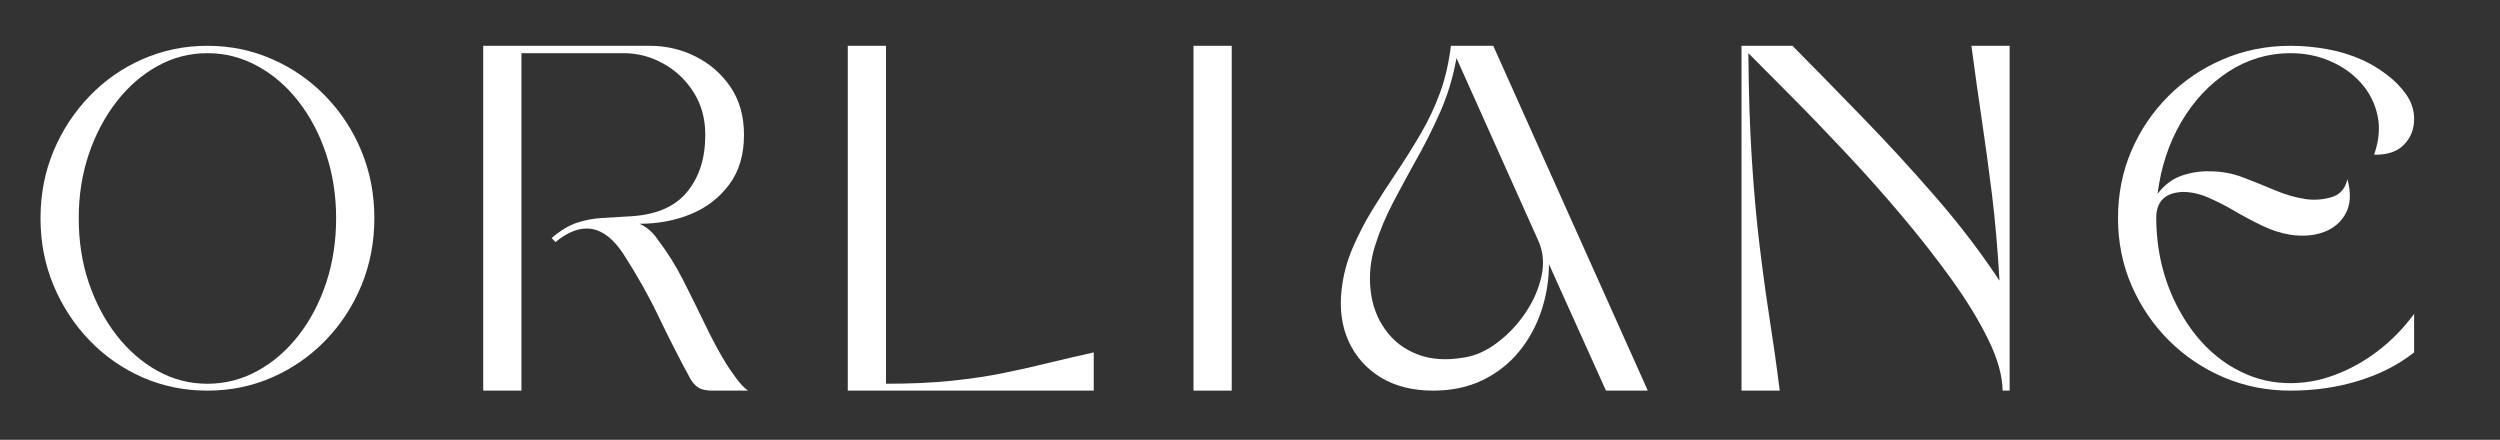
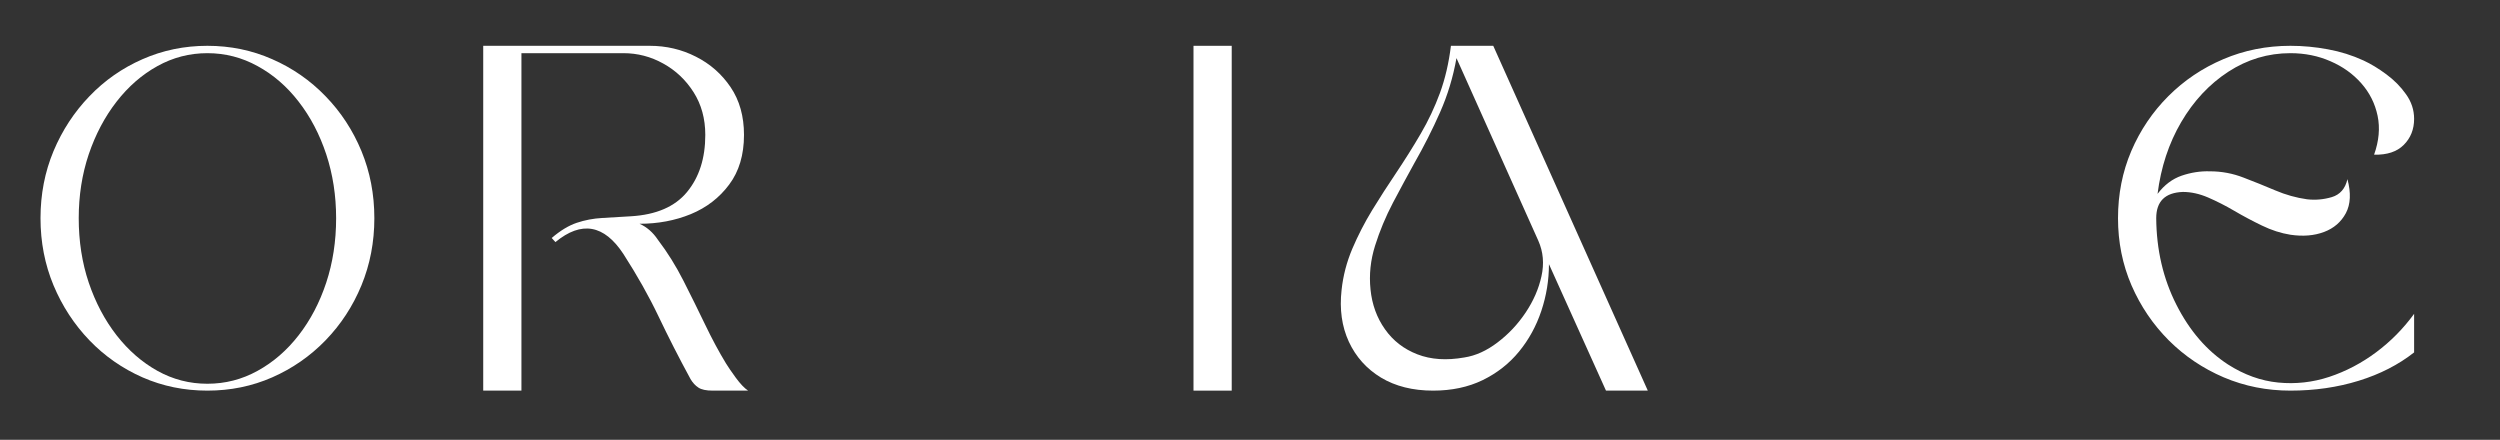
<svg xmlns="http://www.w3.org/2000/svg" height="57" width="324" style="max-height: 500px" zoomAndPan="magnify" viewBox="32.25 151.5 324 57" preserveAspectRatio="xMidYMid meet" version="1.2">
  <rect x="32.25" y="151.5" width="324" height="57" fill="#333333" stroke="none" />
  <defs />
  <g id="b3cc7ccee5">
    <g style="fill:#ffffff;fill-opacity:1;">
      <g transform="translate(37.5, 202.125)">
        <path style="stroke:none" d="M 21.625 -44.688 C 24.613 -44.688 27.414 -44.109 30.031 -42.953 C 32.656 -41.805 34.957 -40.207 36.938 -38.156 C 38.926 -36.113 40.477 -33.742 41.594 -31.047 C 42.707 -28.348 43.266 -25.445 43.266 -22.344 C 43.266 -19.25 42.707 -16.348 41.594 -13.641 C 40.477 -10.941 38.926 -8.566 36.938 -6.516 C 34.957 -4.473 32.656 -2.875 30.031 -1.719 C 27.414 -0.57 24.613 0 21.625 0 C 18.645 0 15.844 -0.57 13.219 -1.719 C 10.602 -2.875 8.312 -4.473 6.344 -6.516 C 4.375 -8.566 2.82 -10.941 1.688 -13.641 C 0.562 -16.348 0 -19.25 0 -22.344 C 0 -25.445 0.562 -28.348 1.688 -31.047 C 2.82 -33.742 4.375 -36.113 6.344 -38.156 C 8.312 -40.207 10.602 -41.805 13.219 -42.953 C 15.844 -44.109 18.645 -44.688 21.625 -44.688 Z M 21.625 -43.734 C 19.32 -43.734 17.164 -43.176 15.156 -42.062 C 13.156 -40.957 11.391 -39.422 9.859 -37.453 C 8.328 -35.484 7.125 -33.207 6.25 -30.625 C 5.383 -28.039 4.953 -25.281 4.953 -22.344 C 4.953 -19.363 5.383 -16.582 6.25 -14 C 7.125 -11.414 8.328 -9.141 9.859 -7.172 C 11.391 -5.211 13.156 -3.676 15.156 -2.562 C 17.164 -1.445 19.32 -0.891 21.625 -0.891 C 23.938 -0.891 26.102 -1.445 28.125 -2.562 C 30.156 -3.676 31.93 -5.211 33.453 -7.172 C 34.984 -9.141 36.176 -11.414 37.031 -14 C 37.883 -16.582 38.312 -19.363 38.312 -22.344 C 38.312 -25.281 37.883 -28.039 37.031 -30.625 C 36.176 -33.207 34.984 -35.484 33.453 -37.453 C 31.93 -39.422 30.156 -40.957 28.125 -42.062 C 26.102 -43.176 23.938 -43.734 21.625 -43.734 Z M 21.625 -43.734" />
      </g>
    </g>
    <g style="fill:#ffffff;fill-opacity:1;">
      <g transform="translate(94.875, 202.125)">
        <path style="stroke:none" d="M 0 -44.688 L 21.578 -44.688 C 23.723 -44.688 25.719 -44.219 27.562 -43.281 C 29.406 -42.352 30.906 -41.035 32.062 -39.328 C 33.219 -37.617 33.797 -35.555 33.797 -33.141 C 33.797 -30.555 33.156 -28.41 31.875 -26.703 C 30.602 -24.992 28.945 -23.719 26.906 -22.875 C 24.863 -22.039 22.648 -21.625 20.266 -21.625 C 21.211 -21.195 22.004 -20.504 22.641 -19.547 C 23.879 -17.922 24.984 -16.148 25.953 -14.234 C 26.922 -12.328 27.852 -10.441 28.75 -8.578 C 29.645 -6.711 30.551 -5.023 31.469 -3.516 C 31.738 -3.078 32.16 -2.461 32.734 -1.672 C 33.316 -0.879 33.848 -0.32 34.328 0 L 29.734 0 C 28.898 0 28.285 -0.129 27.891 -0.391 C 27.492 -0.648 27.156 -1.016 26.875 -1.484 C 25.363 -4.266 23.984 -6.969 22.734 -9.594 C 21.484 -12.219 19.961 -14.922 18.172 -17.703 C 15.672 -21.516 12.734 -22.031 9.359 -19.25 L 8.875 -19.781 C 9.988 -20.738 11.07 -21.395 12.125 -21.75 C 13.176 -22.102 14.273 -22.312 15.422 -22.375 C 16.578 -22.438 17.812 -22.508 19.125 -22.594 C 22.426 -22.789 24.859 -23.844 26.422 -25.75 C 27.992 -27.656 28.781 -30.117 28.781 -33.141 C 28.781 -35.242 28.273 -37.086 27.266 -38.672 C 26.254 -40.266 24.941 -41.504 23.328 -42.391 C 21.723 -43.285 20.004 -43.734 18.172 -43.734 L 4.953 -43.734 L 4.953 0 L 0 0 Z M 0 -44.688" />
      </g>
    </g>
    <g style="fill:#ffffff;fill-opacity:1;">
      <g transform="translate(142.123, 202.125)">
-         <path style="stroke:none" d="M 0 0 L 0 -44.688 L 4.953 -44.688 L 4.953 -0.891 C 8.16 -0.891 11.004 -1.02 13.484 -1.281 C 15.973 -1.539 18.227 -1.879 20.25 -2.297 C 22.281 -2.711 24.227 -3.148 26.094 -3.609 C 27.969 -4.066 29.895 -4.516 31.875 -4.953 L 31.875 0 Z M 0 0" />
-       </g>
+         </g>
    </g>
    <g style="fill:#ffffff;fill-opacity:1;">
      <g transform="translate(186.927, 202.125)">
        <path style="stroke:none" d="M 0 0 L 0 -44.688 L 4.953 -44.688 L 4.953 0 Z M 0 0" />
      </g>
    </g>
    <g style="fill:#ffffff;fill-opacity:1;">
      <g transform="translate(205.994, 202.125)">
        <path style="stroke:none" d="M 19.781 -44.688 L 39.812 0 L 34.391 0 L 27 -16.391 C 27 -14.328 26.672 -12.312 26.016 -10.344 C 25.359 -8.375 24.395 -6.613 23.125 -5.062 C 21.852 -3.508 20.281 -2.273 18.406 -1.359 C 16.539 -0.453 14.398 0 11.984 0 C 9.359 0 7.109 -0.562 5.234 -1.688 C 3.367 -2.82 1.977 -4.375 1.062 -6.344 C 0.156 -8.312 -0.156 -10.547 0.125 -13.047 C 0.32 -14.879 0.785 -16.66 1.516 -18.391 C 2.254 -20.117 3.117 -21.797 4.109 -23.422 C 5.109 -25.047 6.102 -26.594 7.094 -28.062 C 8.32 -29.895 9.422 -31.645 10.391 -33.312 C 11.367 -34.977 12.195 -36.734 12.875 -38.578 C 13.551 -40.43 14.023 -42.469 14.297 -44.688 Z M 25.625 -19.422 L 15.016 -43.094 C 14.578 -40.625 13.867 -38.285 12.891 -36.078 C 11.922 -33.879 10.801 -31.664 9.531 -29.438 C 8.656 -27.852 7.738 -26.156 6.781 -24.344 C 5.832 -22.531 5.062 -20.68 4.469 -18.797 C 3.875 -16.91 3.676 -15.016 3.875 -13.109 C 4.07 -11.16 4.695 -9.441 5.75 -7.953 C 6.801 -6.461 8.203 -5.379 9.953 -4.703 C 11.703 -4.023 13.727 -3.891 16.031 -4.297 C 17.5 -4.523 18.938 -5.176 20.344 -6.25 C 21.758 -7.32 22.973 -8.613 23.984 -10.125 C 24.992 -11.633 25.676 -13.203 26.031 -14.828 C 26.395 -16.461 26.258 -17.992 25.625 -19.422 Z M 25.625 -19.422" />
      </g>
    </g>
    <g style="fill:#ffffff;fill-opacity:1;">
      <g transform="translate(257.948, 202.125)">
-         <path style="stroke:none" d="M 34.75 0 L 33.844 0 C 33.812 -1.945 33.195 -4.141 32 -6.578 C 30.812 -9.023 29.234 -11.617 27.266 -14.359 C 25.297 -17.098 23.129 -19.867 20.766 -22.672 C 18.398 -25.473 15.984 -28.188 13.516 -30.812 C 11.055 -33.438 8.723 -35.859 6.516 -38.078 C 4.316 -40.305 2.441 -42.191 0.891 -43.734 C 0.93 -38.535 1.082 -33.926 1.344 -29.906 C 1.602 -25.895 1.93 -22.238 2.328 -18.938 C 2.723 -15.645 3.156 -12.477 3.625 -9.438 C 4.102 -6.406 4.547 -3.258 4.953 0 L 0 0 L 0 -44.688 L 6.609 -44.688 C 9.586 -41.676 12.664 -38.531 15.844 -35.25 C 19.031 -31.969 22.141 -28.578 25.172 -25.078 C 28.211 -21.586 30.969 -17.977 33.438 -14.25 C 33.195 -18.414 32.867 -22.164 32.453 -25.5 C 32.035 -28.844 31.598 -32.051 31.141 -35.125 C 30.68 -38.207 30.234 -41.395 29.797 -44.688 L 34.75 -44.688 Z M 34.75 0" />
-       </g>
+         </g>
    </g>
    <g style="fill:#ffffff;fill-opacity:1;">
      <g transform="translate(306.744, 202.125)">
        <path style="stroke:none" d="M 22.344 -44.688 C 23.977 -44.688 25.598 -44.535 27.203 -44.234 C 28.816 -43.941 30.359 -43.457 31.828 -42.781 C 32.773 -42.344 33.754 -41.75 34.766 -41 C 35.785 -40.25 36.641 -39.383 37.328 -38.406 C 38.023 -37.438 38.375 -36.375 38.375 -35.219 C 38.375 -33.863 37.926 -32.738 37.031 -31.844 C 36.145 -30.957 34.863 -30.535 33.188 -30.578 C 33.82 -32.359 33.973 -34.039 33.641 -35.625 C 33.305 -37.219 32.602 -38.617 31.531 -39.828 C 30.457 -41.047 29.125 -42 27.531 -42.688 C 25.945 -43.383 24.219 -43.734 22.344 -43.734 C 19.445 -43.734 16.766 -42.93 14.297 -41.328 C 11.836 -39.723 9.801 -37.547 8.188 -34.797 C 6.582 -32.055 5.562 -28.957 5.125 -25.5 C 6 -26.656 7.039 -27.441 8.25 -27.859 C 9.469 -28.273 10.691 -28.461 11.922 -28.422 C 13.43 -28.422 14.879 -28.148 16.266 -27.609 C 17.66 -27.078 19.031 -26.523 20.375 -25.953 C 21.727 -25.379 23.102 -24.992 24.5 -24.797 C 25.57 -24.672 26.641 -24.766 27.703 -25.078 C 28.773 -25.398 29.453 -26.176 29.734 -27.406 C 30.211 -25.625 30.145 -24.156 29.531 -23 C 28.914 -21.852 27.973 -21.039 26.703 -20.562 C 25.43 -20.082 23.977 -19.961 22.344 -20.203 C 21.113 -20.398 19.883 -20.797 18.656 -21.391 C 17.426 -21.984 16.234 -22.617 15.078 -23.297 C 13.922 -23.973 12.785 -24.551 11.672 -25.031 C 10.566 -25.508 9.477 -25.75 8.406 -25.75 C 6.102 -25.664 4.953 -24.531 4.953 -22.344 C 4.984 -18.25 5.852 -14.516 7.562 -11.141 C 9.27 -7.766 11.5 -5.18 14.25 -3.391 C 16.352 -2.047 18.523 -1.266 20.766 -1.047 C 23.016 -0.828 25.219 -1.07 27.375 -1.781 C 29.539 -2.5 31.566 -3.562 33.453 -4.969 C 35.348 -6.383 36.988 -8.047 38.375 -9.953 L 38.375 -4.953 C 36.352 -3.359 33.961 -2.133 31.203 -1.281 C 28.441 -0.426 25.488 0 22.344 0 C 19.289 0 16.41 -0.57 13.703 -1.719 C 11.004 -2.875 8.629 -4.473 6.578 -6.516 C 4.535 -8.566 2.926 -10.941 1.75 -13.641 C 0.582 -16.348 0 -19.25 0 -22.344 C 0 -25.445 0.57 -28.348 1.719 -31.047 C 2.875 -33.742 4.473 -36.113 6.516 -38.156 C 8.566 -40.207 10.941 -41.805 13.641 -42.953 C 16.348 -44.109 19.25 -44.688 22.344 -44.688 Z M 22.344 -44.688" />
      </g>
    </g>
  </g>
</svg>